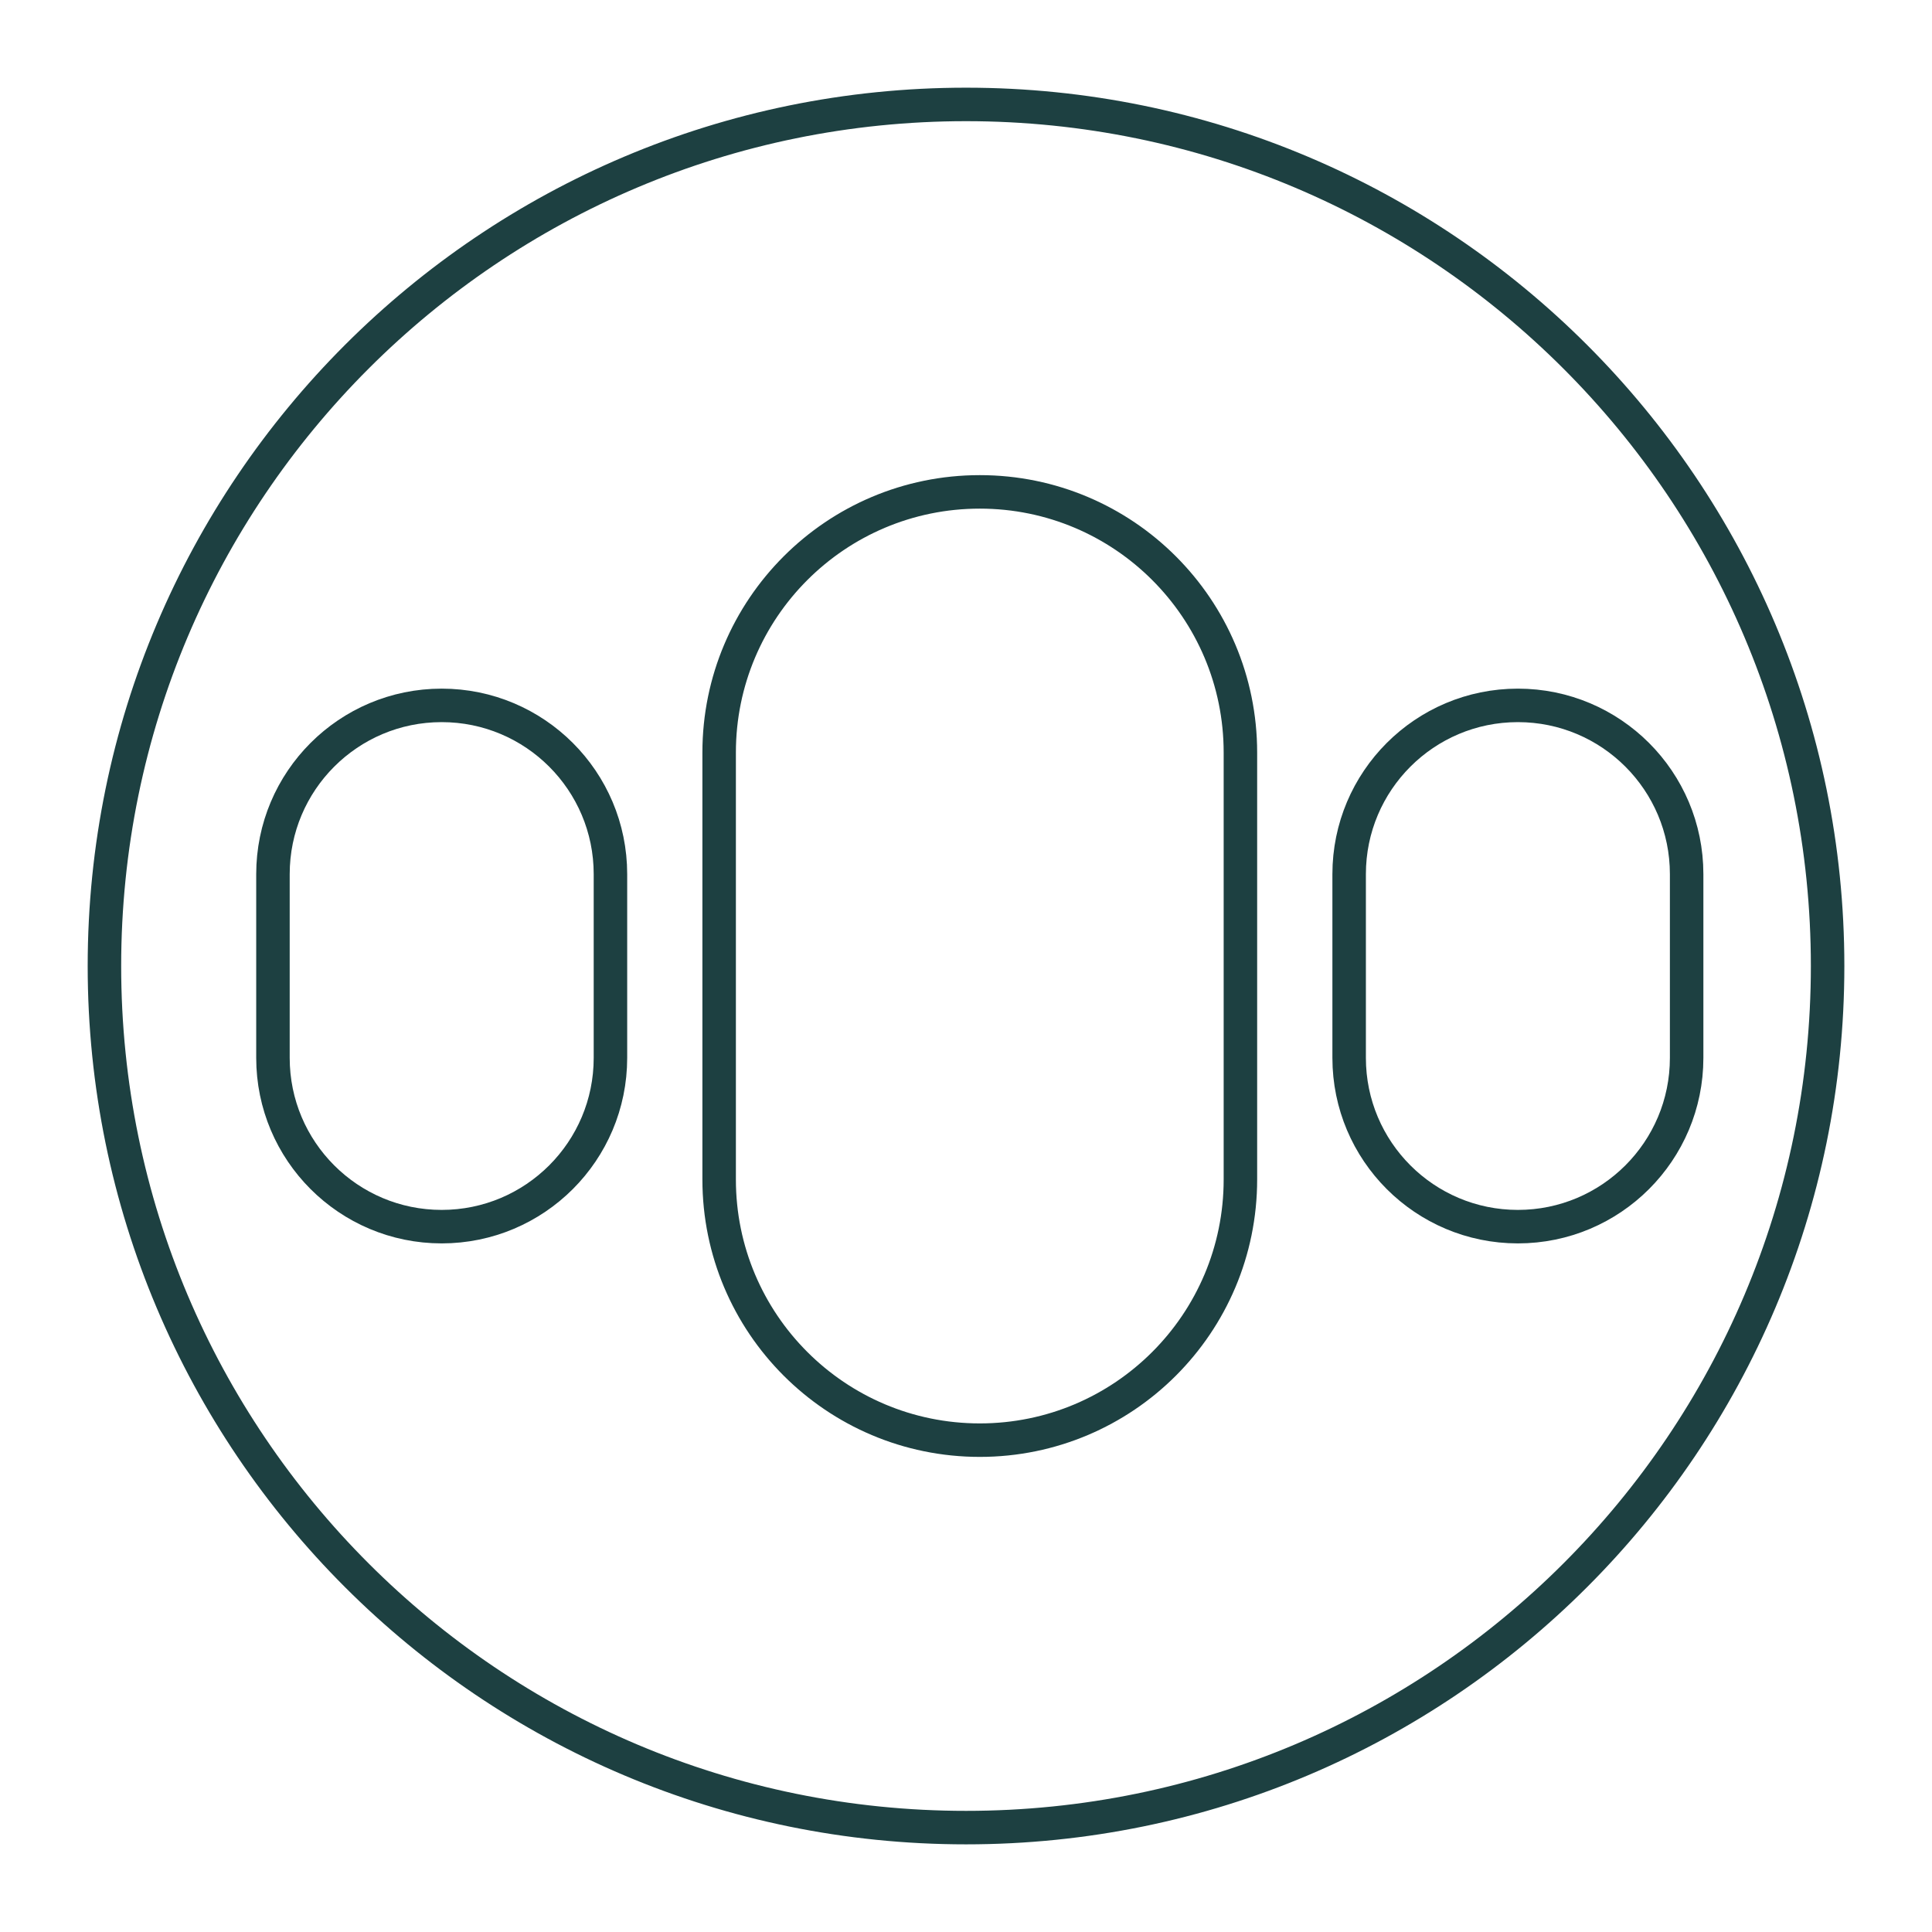
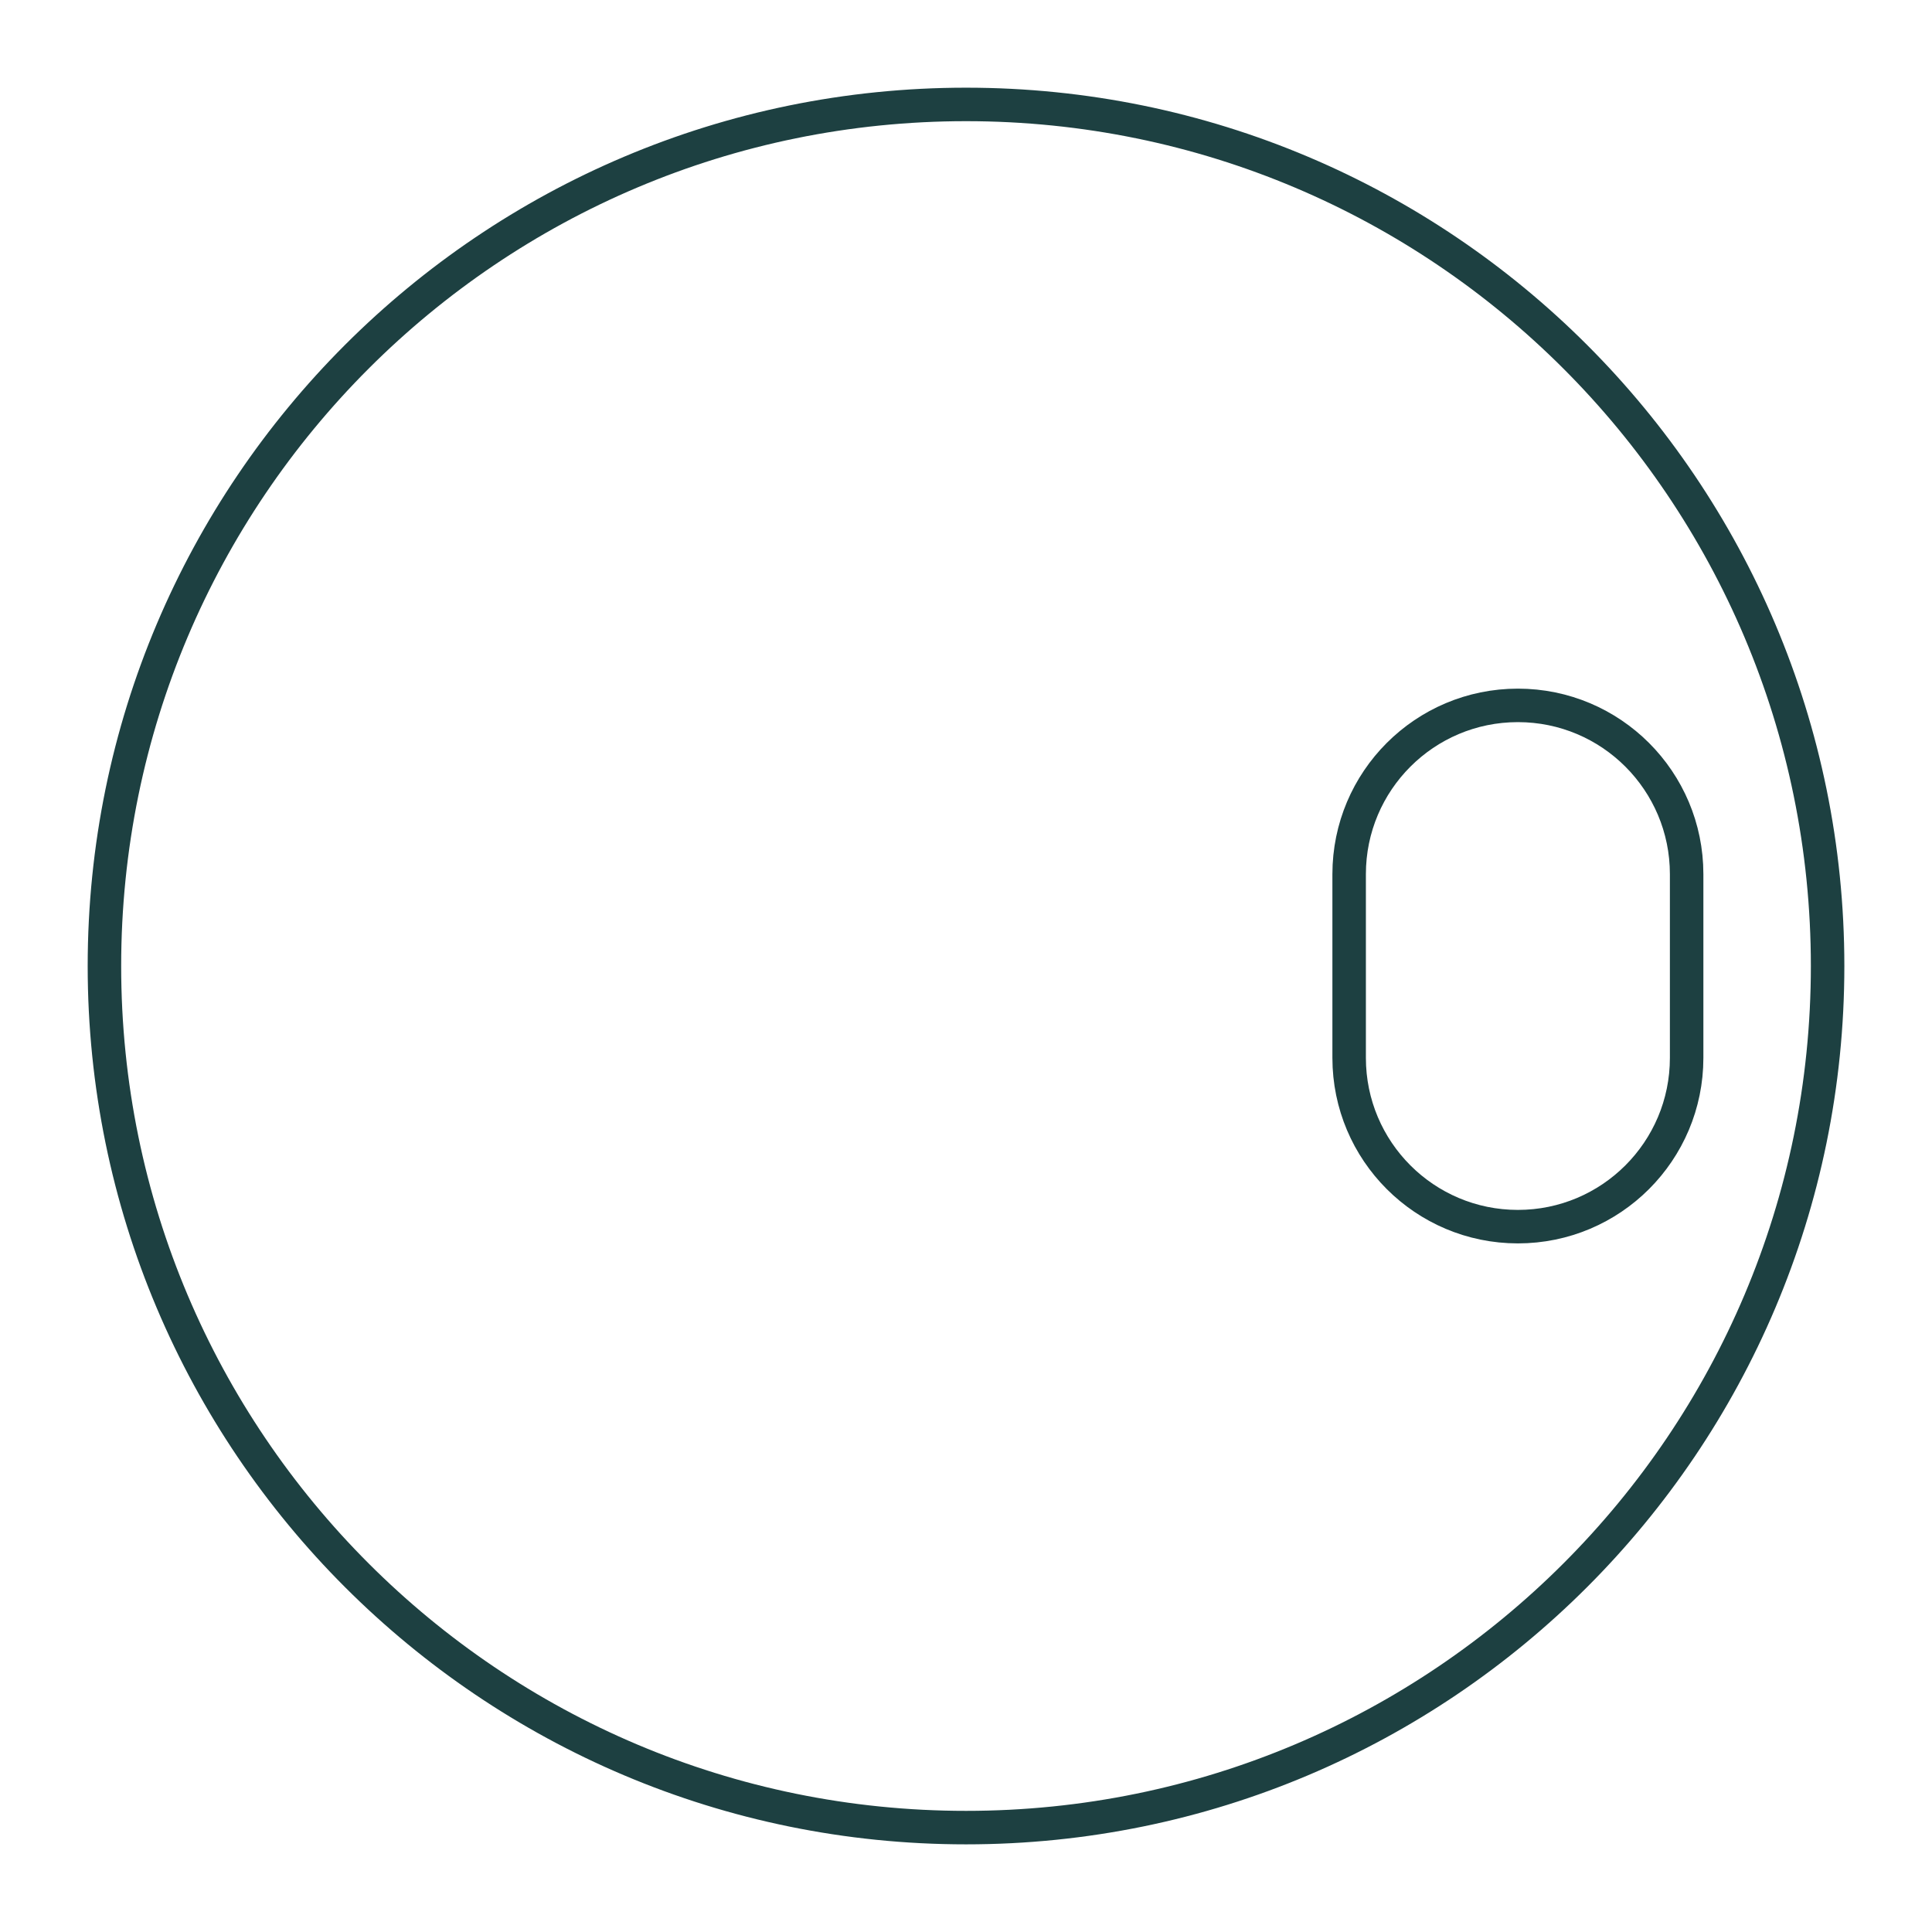
<svg xmlns="http://www.w3.org/2000/svg" width="57" height="57" viewBox="0 0 57 57" fill="none">
-   <path d="M36.596 22.202C36.596 17.955 33.153 14.512 28.907 14.512C24.66 14.512 21.217 17.955 21.217 22.202V34.798C21.217 39.046 24.66 42.489 28.907 42.489C33.153 42.489 36.596 39.046 36.596 34.798V22.202Z" stroke="#1D4041" stroke-width="0.988" stroke-miterlimit="10" />
  <path d="M49.761 25.79C49.761 23.04 47.532 20.811 44.782 20.811C42.033 20.811 39.804 23.04 39.804 25.79V31.211C39.804 33.961 42.033 36.19 44.782 36.19C47.532 36.19 49.761 33.961 49.761 31.211V25.79Z" stroke="#1D4041" stroke-width="0.988" stroke-miterlimit="10" />
-   <path d="M18.01 25.79C18.01 23.04 15.781 20.811 13.031 20.811C10.282 20.811 8.053 23.04 8.053 25.79V31.211C8.053 33.961 10.282 36.19 13.031 36.19C15.781 36.19 18.01 33.961 18.01 31.211V25.79Z" stroke="#1D4041" stroke-width="0.988" stroke-miterlimit="10" />
  <path d="M28.501 53.92C42.54 53.92 53.92 42.54 53.92 28.501C53.92 14.462 42.54 3.081 28.501 3.081C14.462 3.081 3.081 14.462 3.081 28.501C3.081 42.54 14.462 53.92 28.501 53.92Z" stroke="#1D4041" stroke-width="0.988" stroke-miterlimit="10" />
</svg>